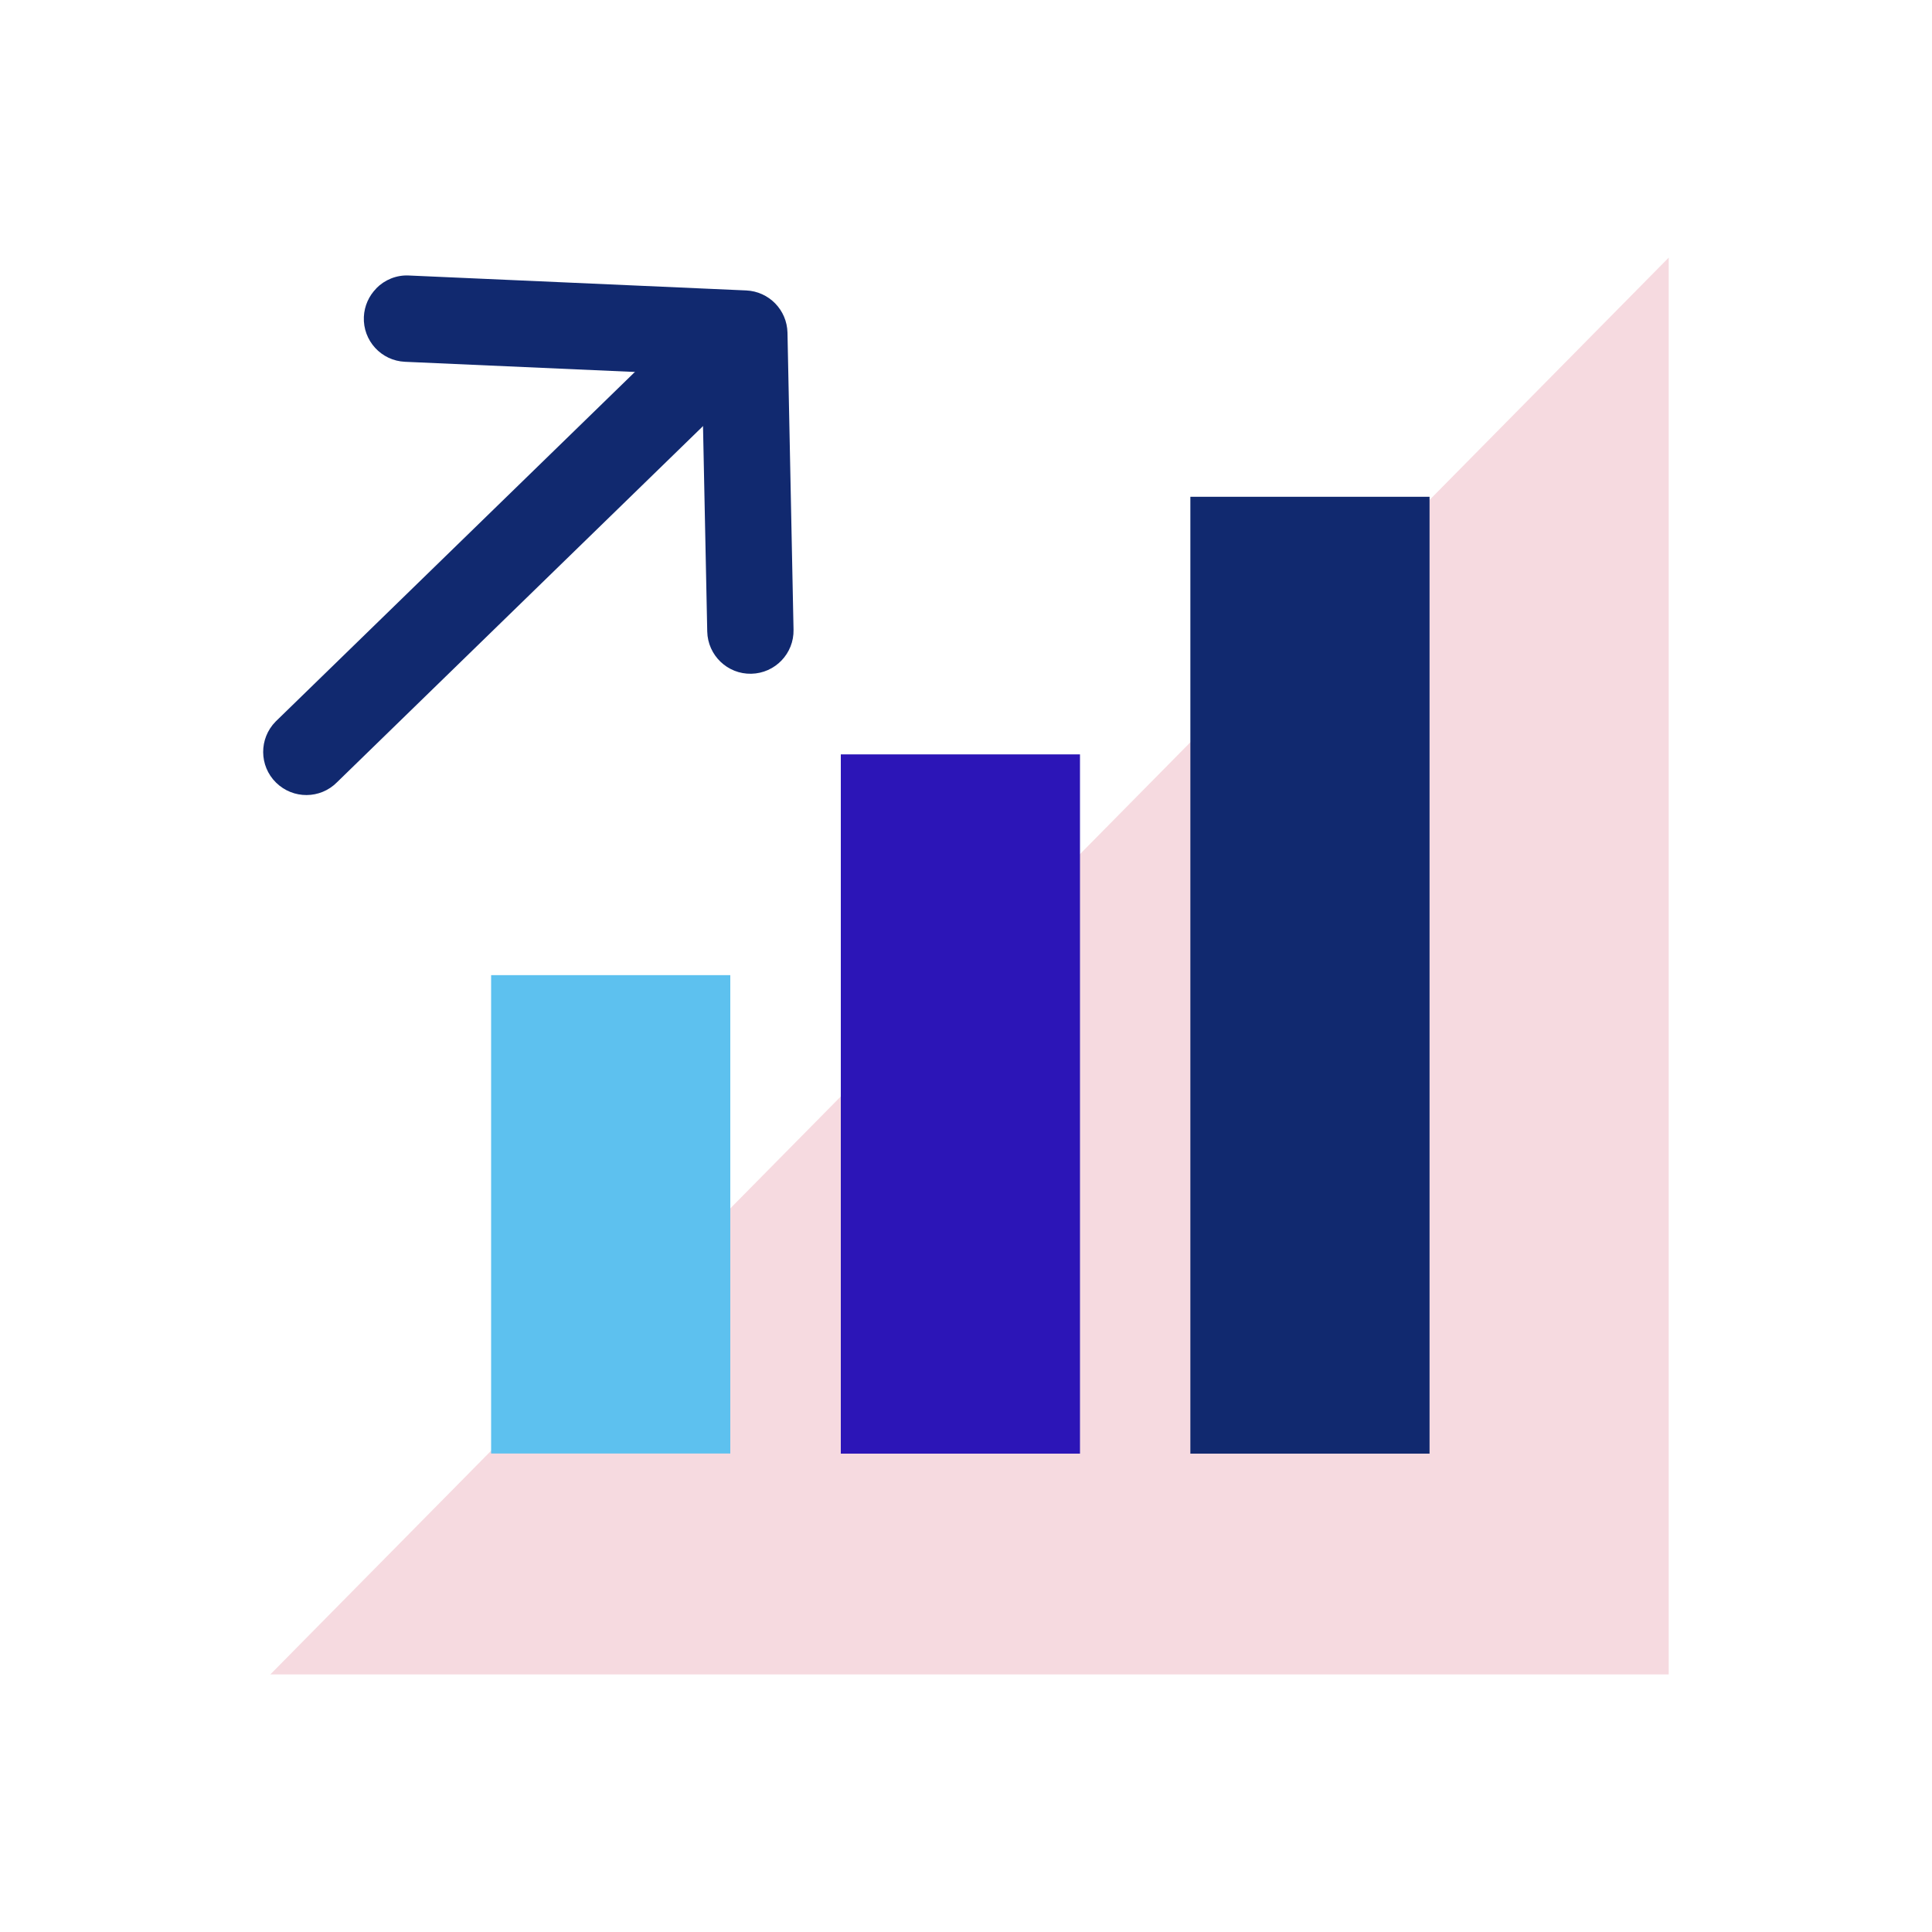
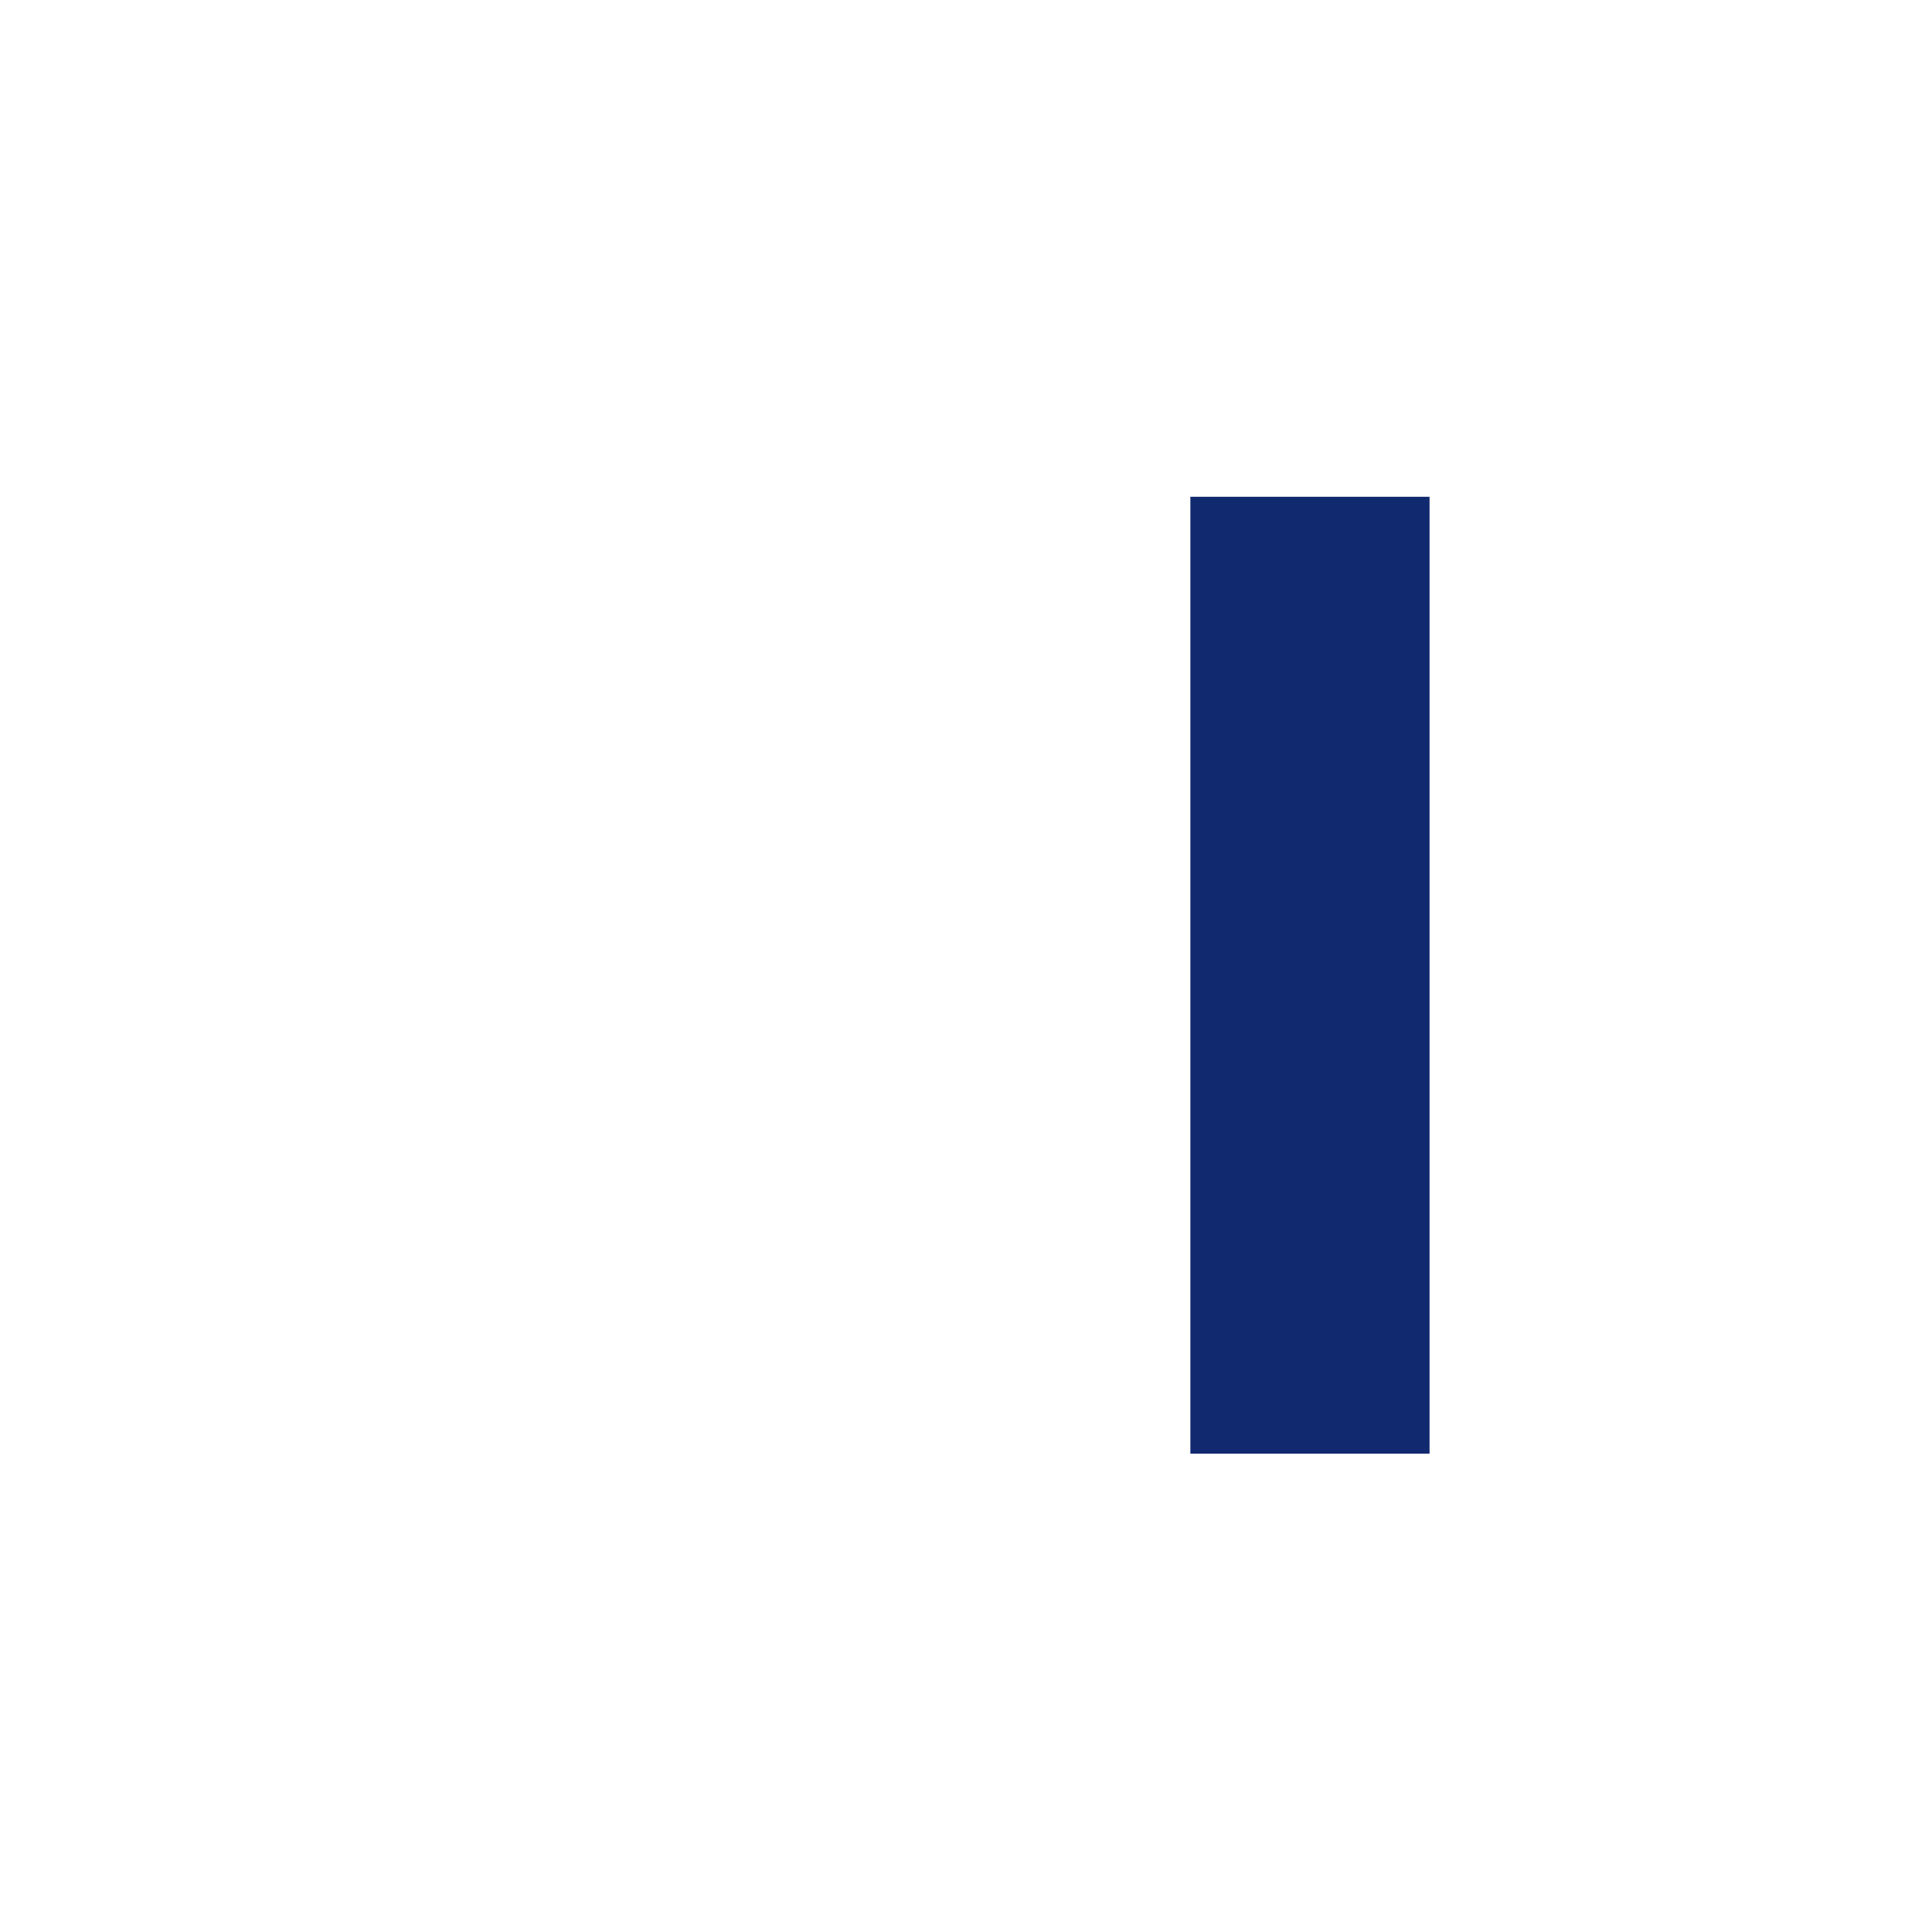
<svg xmlns="http://www.w3.org/2000/svg" id="Layer_1" data-name="Layer 1" viewBox="0 0 150 150">
  <defs>
    <style>
      .cls-1 {
        fill: #11296f;
      }

      .cls-2 {
        fill: #2c15b7;
      }

      .cls-3 {
        fill: #5dc1ef;
      }

      .cls-4 {
        fill: #d44966;
        opacity: .2;
      }
    </style>
  </defs>
-   <path class="cls-1" d="m21.4,56.02l32.34-31.47c1.3-1.32,3.42-1.33,4.74-.03s1.33,3.42.03,4.74l-32.34,31.47c-1.3,1.32-3.42,1.33-4.74.03s-1.33-3.42-.03-4.74Z" />
-   <path class="cls-1" d="m29.22,22.38c.64-.65,1.55-1.04,2.53-.99l26.19,1.16c1.76.08,3.16,1.51,3.2,3.28l.47,23.06c.04,1.85-1.43,3.38-3.28,3.42-1.85.04-3.38-1.43-3.42-3.28l-.41-19.92-23.05-1.02c-1.85-.08-3.28-1.64-3.2-3.49.04-.86.4-1.63.96-2.2Z" />
-   <polygon class="cls-4" points="20.99 130 129.56 130 129.56 20 20.99 130" />
-   <rect class="cls-3" x="38.13" y="75.71" width="18.57" height="37.14" />
-   <rect class="cls-2" x="65.28" y="58.57" width="18.57" height="54.29" />
  <rect class="cls-1" x="92.42" y="38.57" width="18.57" height="74.29" />
</svg>